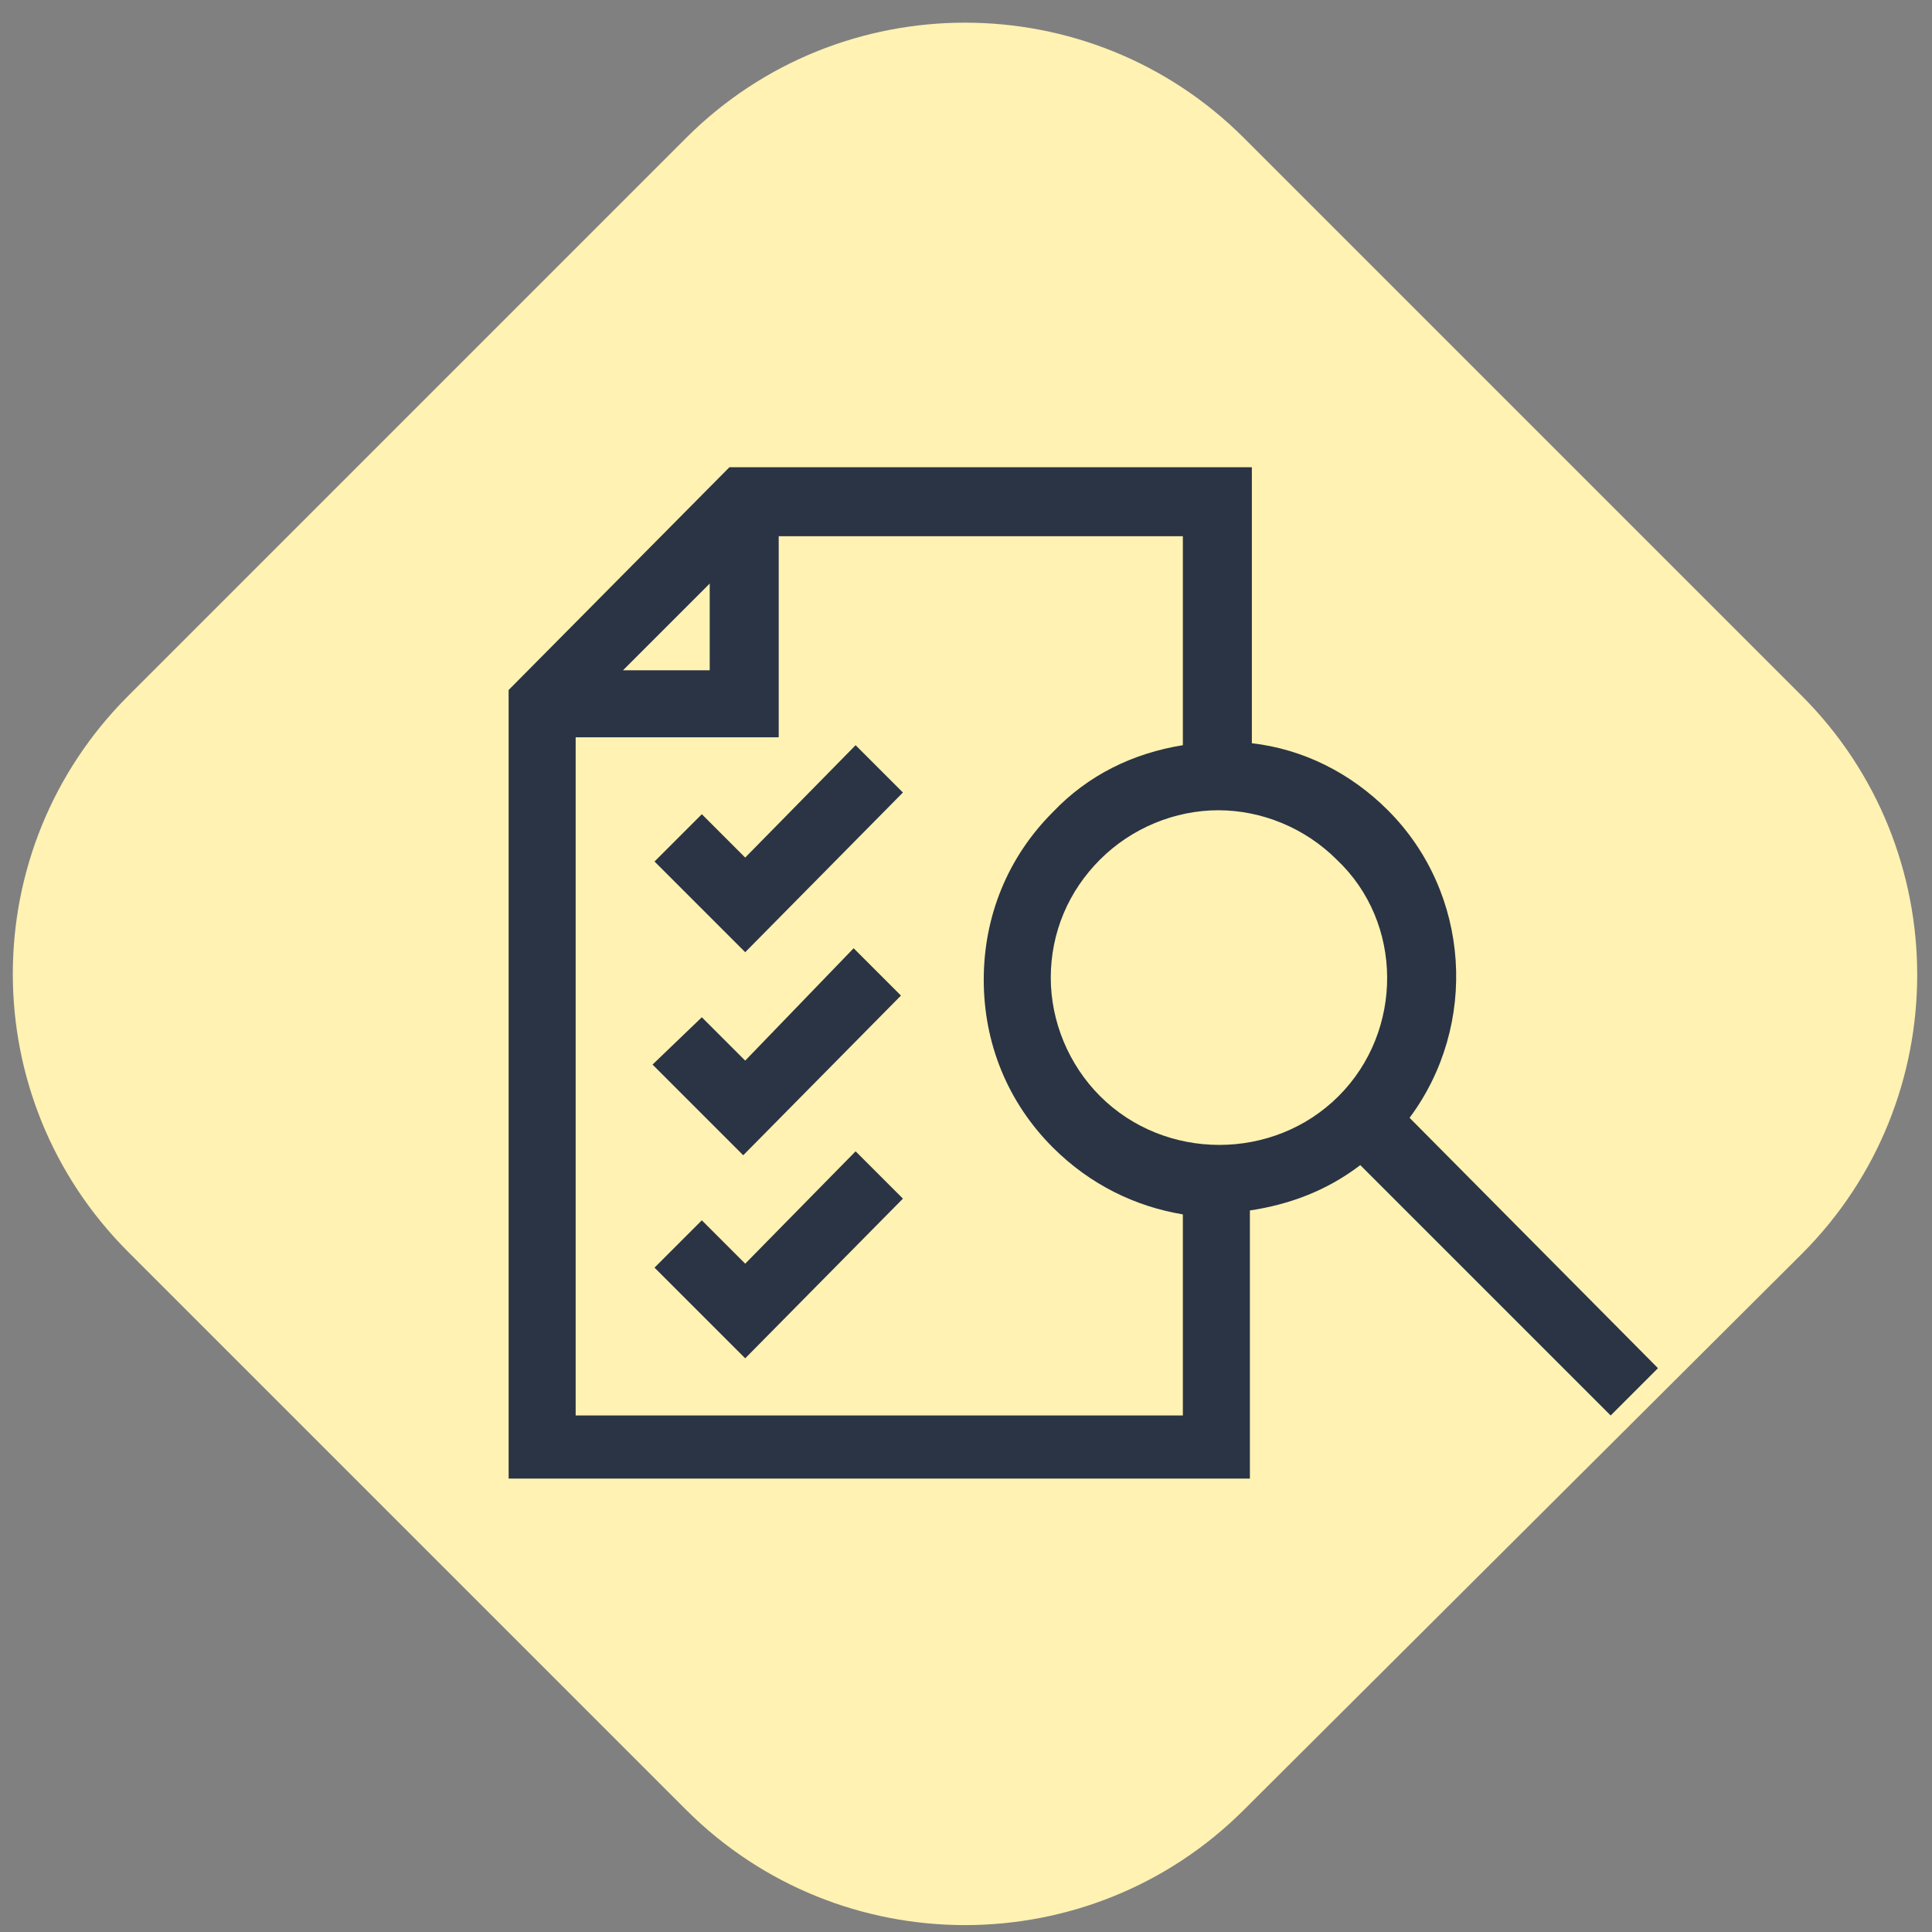
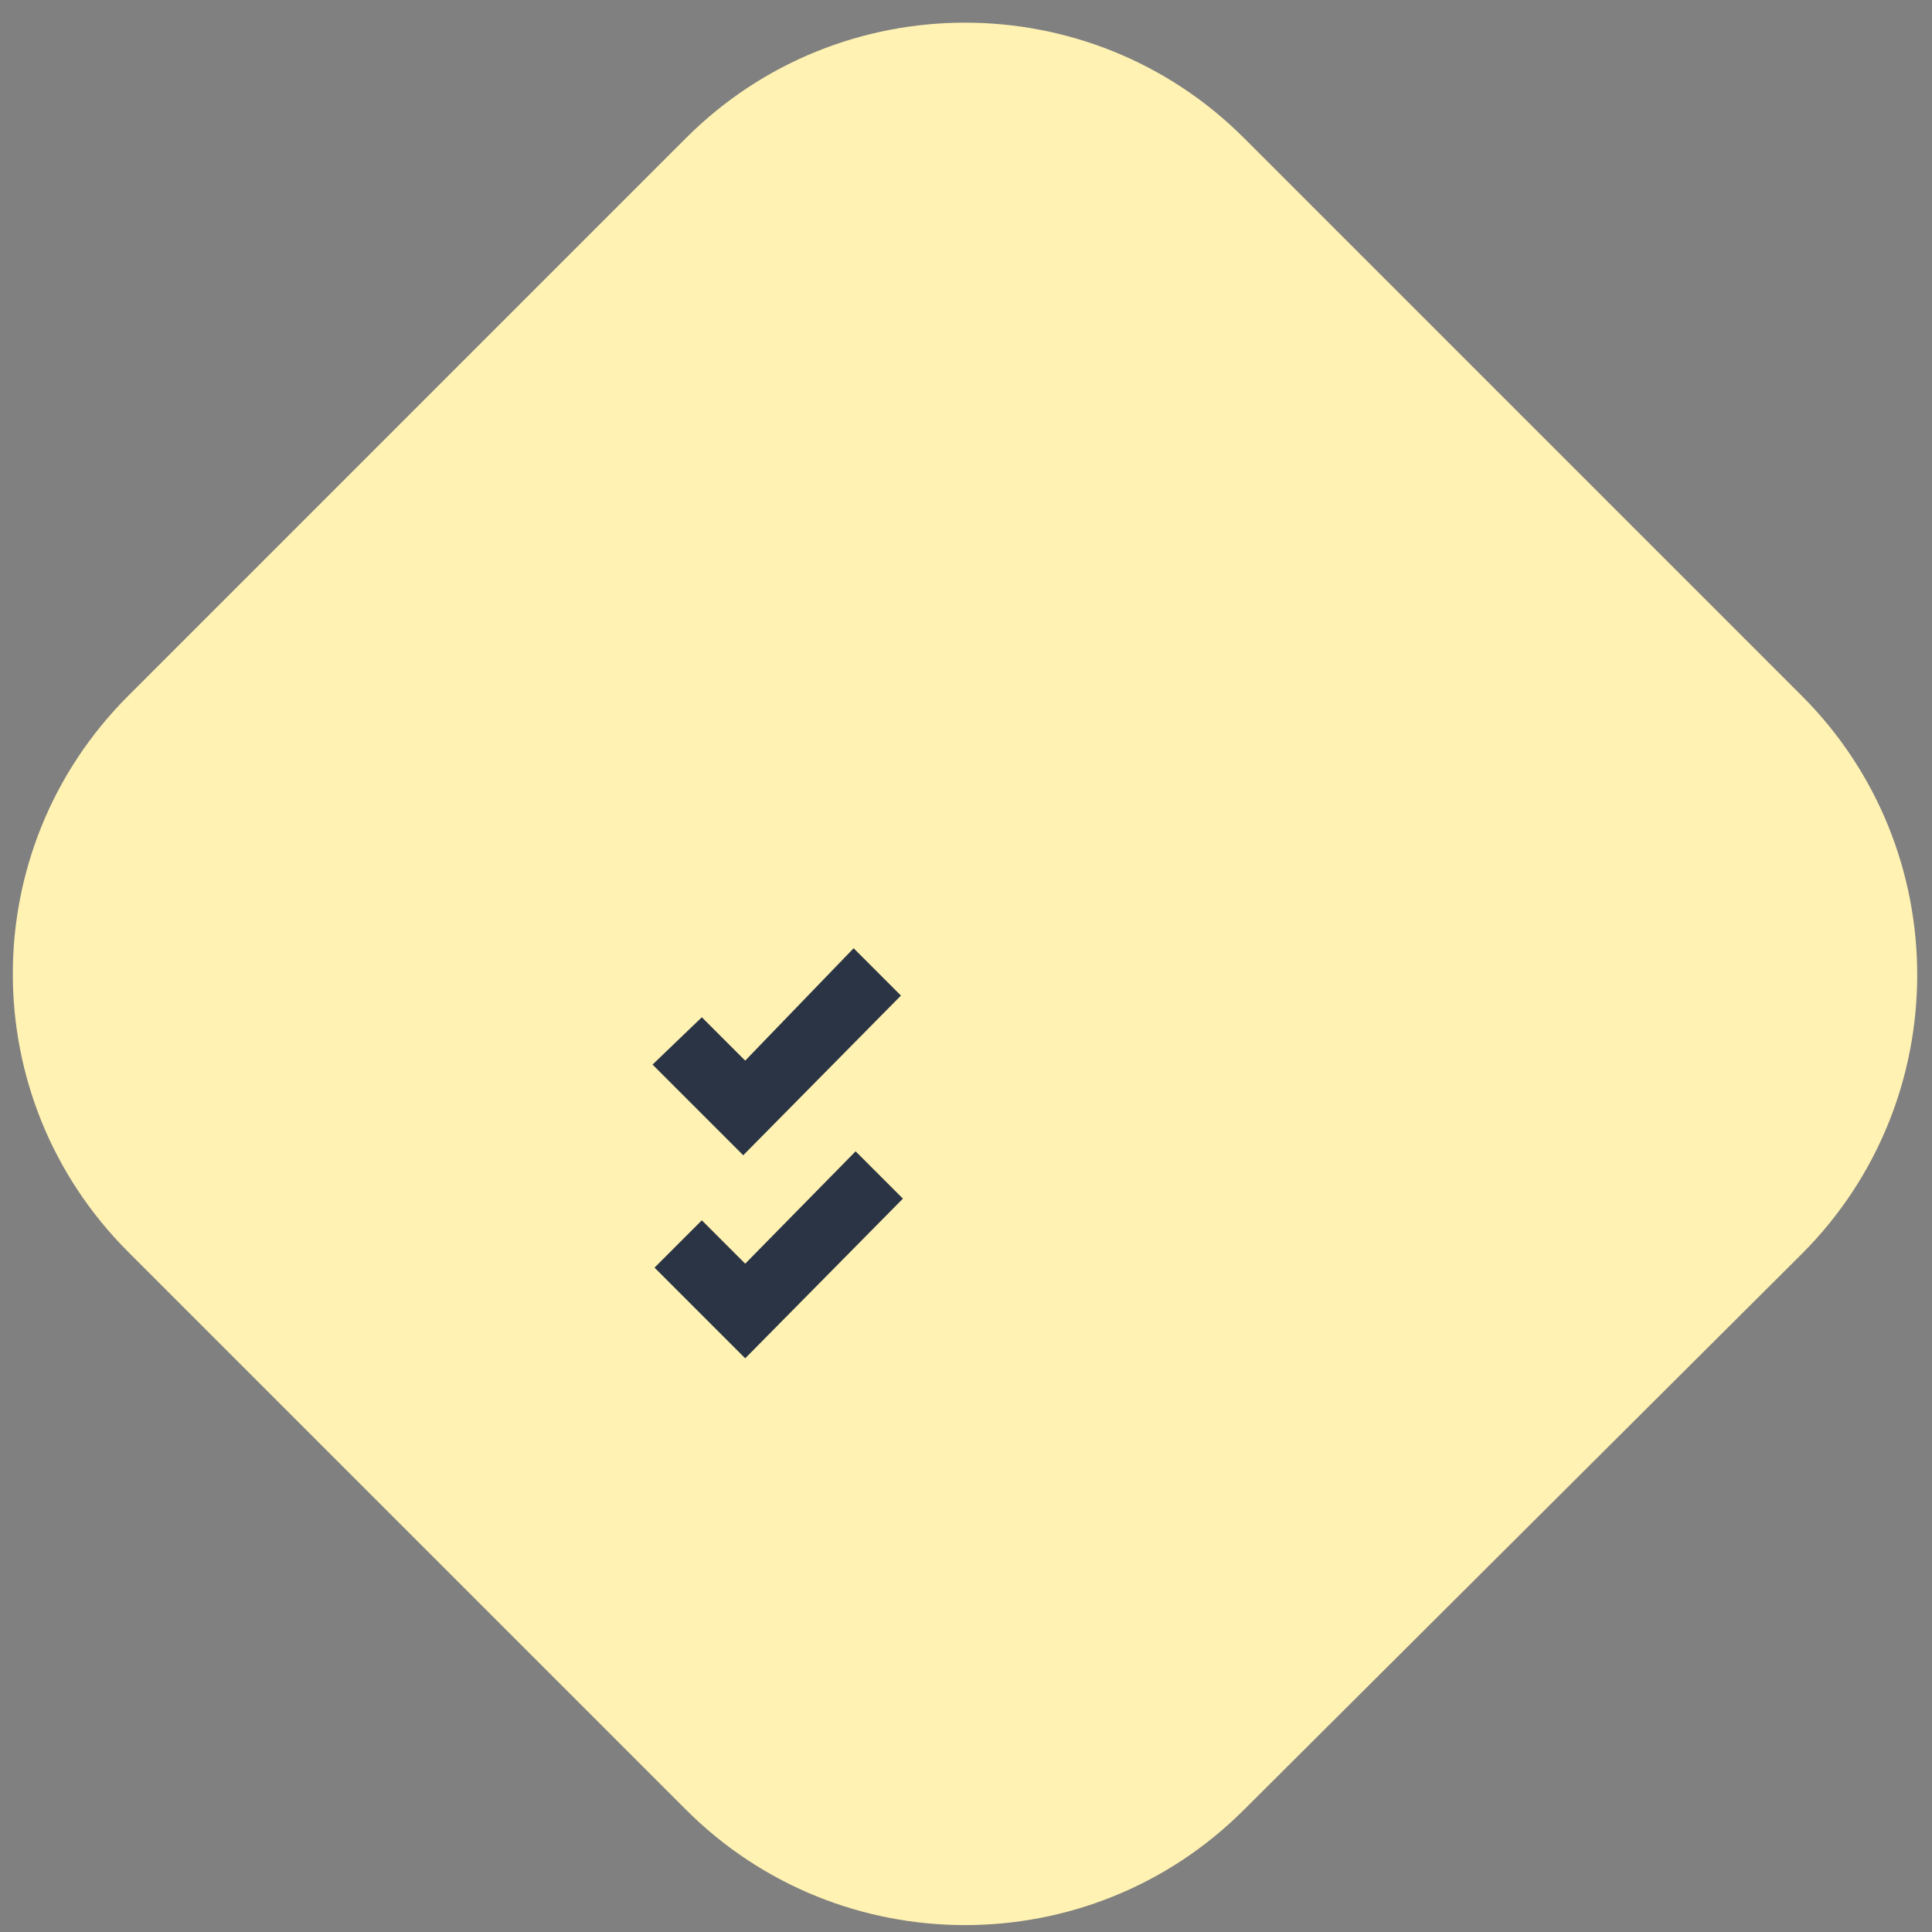
<svg xmlns="http://www.w3.org/2000/svg" xmlns:xlink="http://www.w3.org/1999/xlink" version="1.1" id="Layer_1" x="0px" y="0px" viewBox="0 0 98 98" style="enable-background:new 0 0 98 98;" xml:space="preserve">
  <rect x="0" y="0" width="98" height="98" fill="#808080" stroke="none" />
  <style type="text/css">
	.st0{fill:#FFF2B2;}
	.st1{clip-path:url(#SVGID_00000070829141006660512980000011544835361985247644_);}
	.st2{fill:#2A3445;}
</style>
  <path class="st0" d="M6.5,35.3L34.8,7c7.8-7.8,20.5-7.8,28.3,0l28.3,28.3c7.8,7.8,7.8,20.5,0,28.3L63.1,91.8  c-7.8,7.8-20.5,7.8-28.3,0L6.5,63.5C-1.3,55.7-1.3,43.1,6.5,35.3z" />
  <g>
    <defs>
      <rect id="SVGID_1_" x="25.8" y="23.7" width="58.4" height="51.3" />
    </defs>
    <clipPath id="SVGID_00000115501077559281655100000007521053365030236084_">
      <use xlink:href="#SVGID_1_" style="overflow:visible;" />
    </clipPath>
    <g style="clip-path:url(#SVGID_00000115501077559281655100000007521053365030236084_);">
-       <path class="st2" d="M37.8,43.5l-2.2-2.2l-2.4,2.4l4.6,4.6l8-8.1l-2.4-2.4L37.8,43.5z" />
      <path class="st2" d="M37.8,53.8l-2.2-2.2L33.1,54l4.6,4.6l8-8.1l-2.4-2.4L37.8,53.8z" />
      <path class="st2" d="M37.8,64.1l-2.2-2.2l-2.4,2.4l4.6,4.6l8-8.1l-2.4-2.4L37.8,64.1z" />
-       <path class="st2" d="M71.5,56.7c3.5-4.7,3.1-11.4-1.1-15.6c-1.9-1.9-4.3-3.1-6.9-3.4V23.7H37L25.8,35v40h37.6V61.4    c2-0.3,3.9-1,5.6-2.3l12.7,12.7l2.4-2.4L71.5,56.7z M36,29.6V34h-4.4L36,29.6z M29.2,71.6V37.4h10.3V27.2H60v10.6    c-2.5,0.4-4.8,1.5-6.6,3.4c-2.3,2.3-3.5,5.3-3.5,8.5c0,3.2,1.2,6.2,3.5,8.5c1.9,1.9,4.2,3,6.6,3.4v10.2H29.2z M67.9,55.6    c-3.3,3.3-8.8,3.3-12.1,0c-1.6-1.6-2.5-3.8-2.5-6c0-2.3,0.9-4.4,2.5-6c1.6-1.6,3.8-2.5,6-2.5s4.4,0.9,6,2.5    C71.2,46.8,71.2,52.3,67.9,55.6z" />
    </g>
  </g>
</svg>